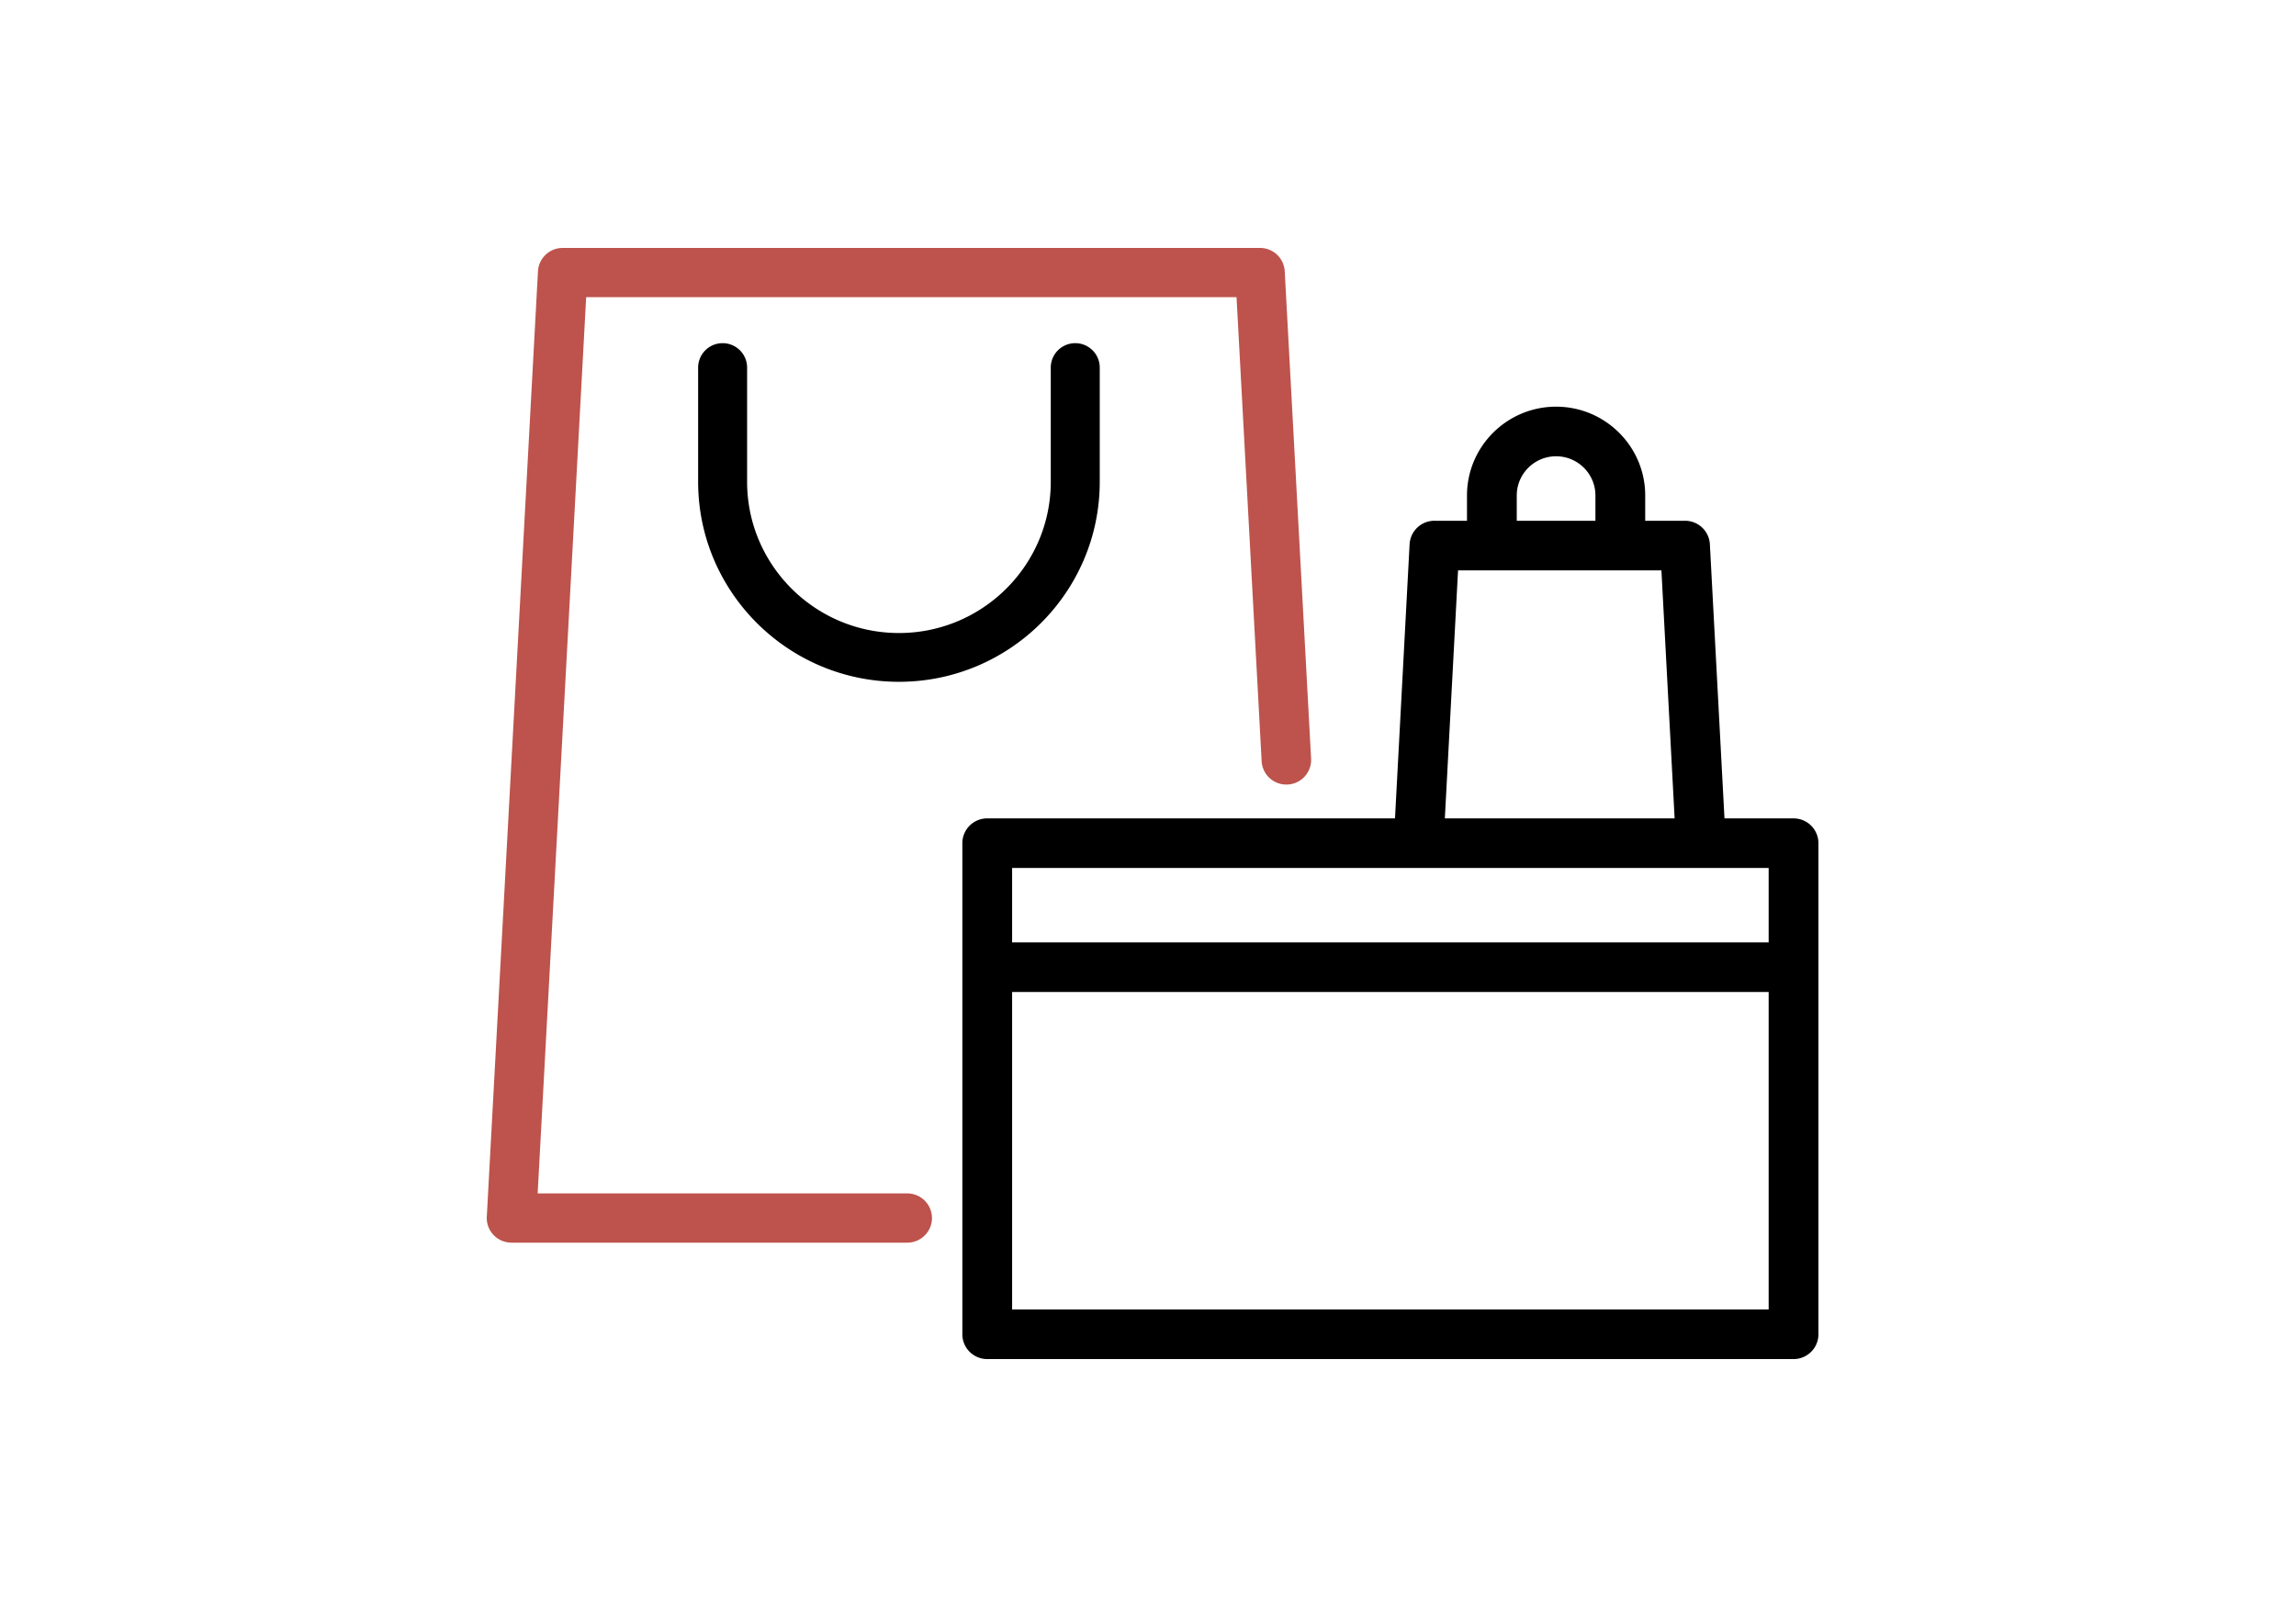
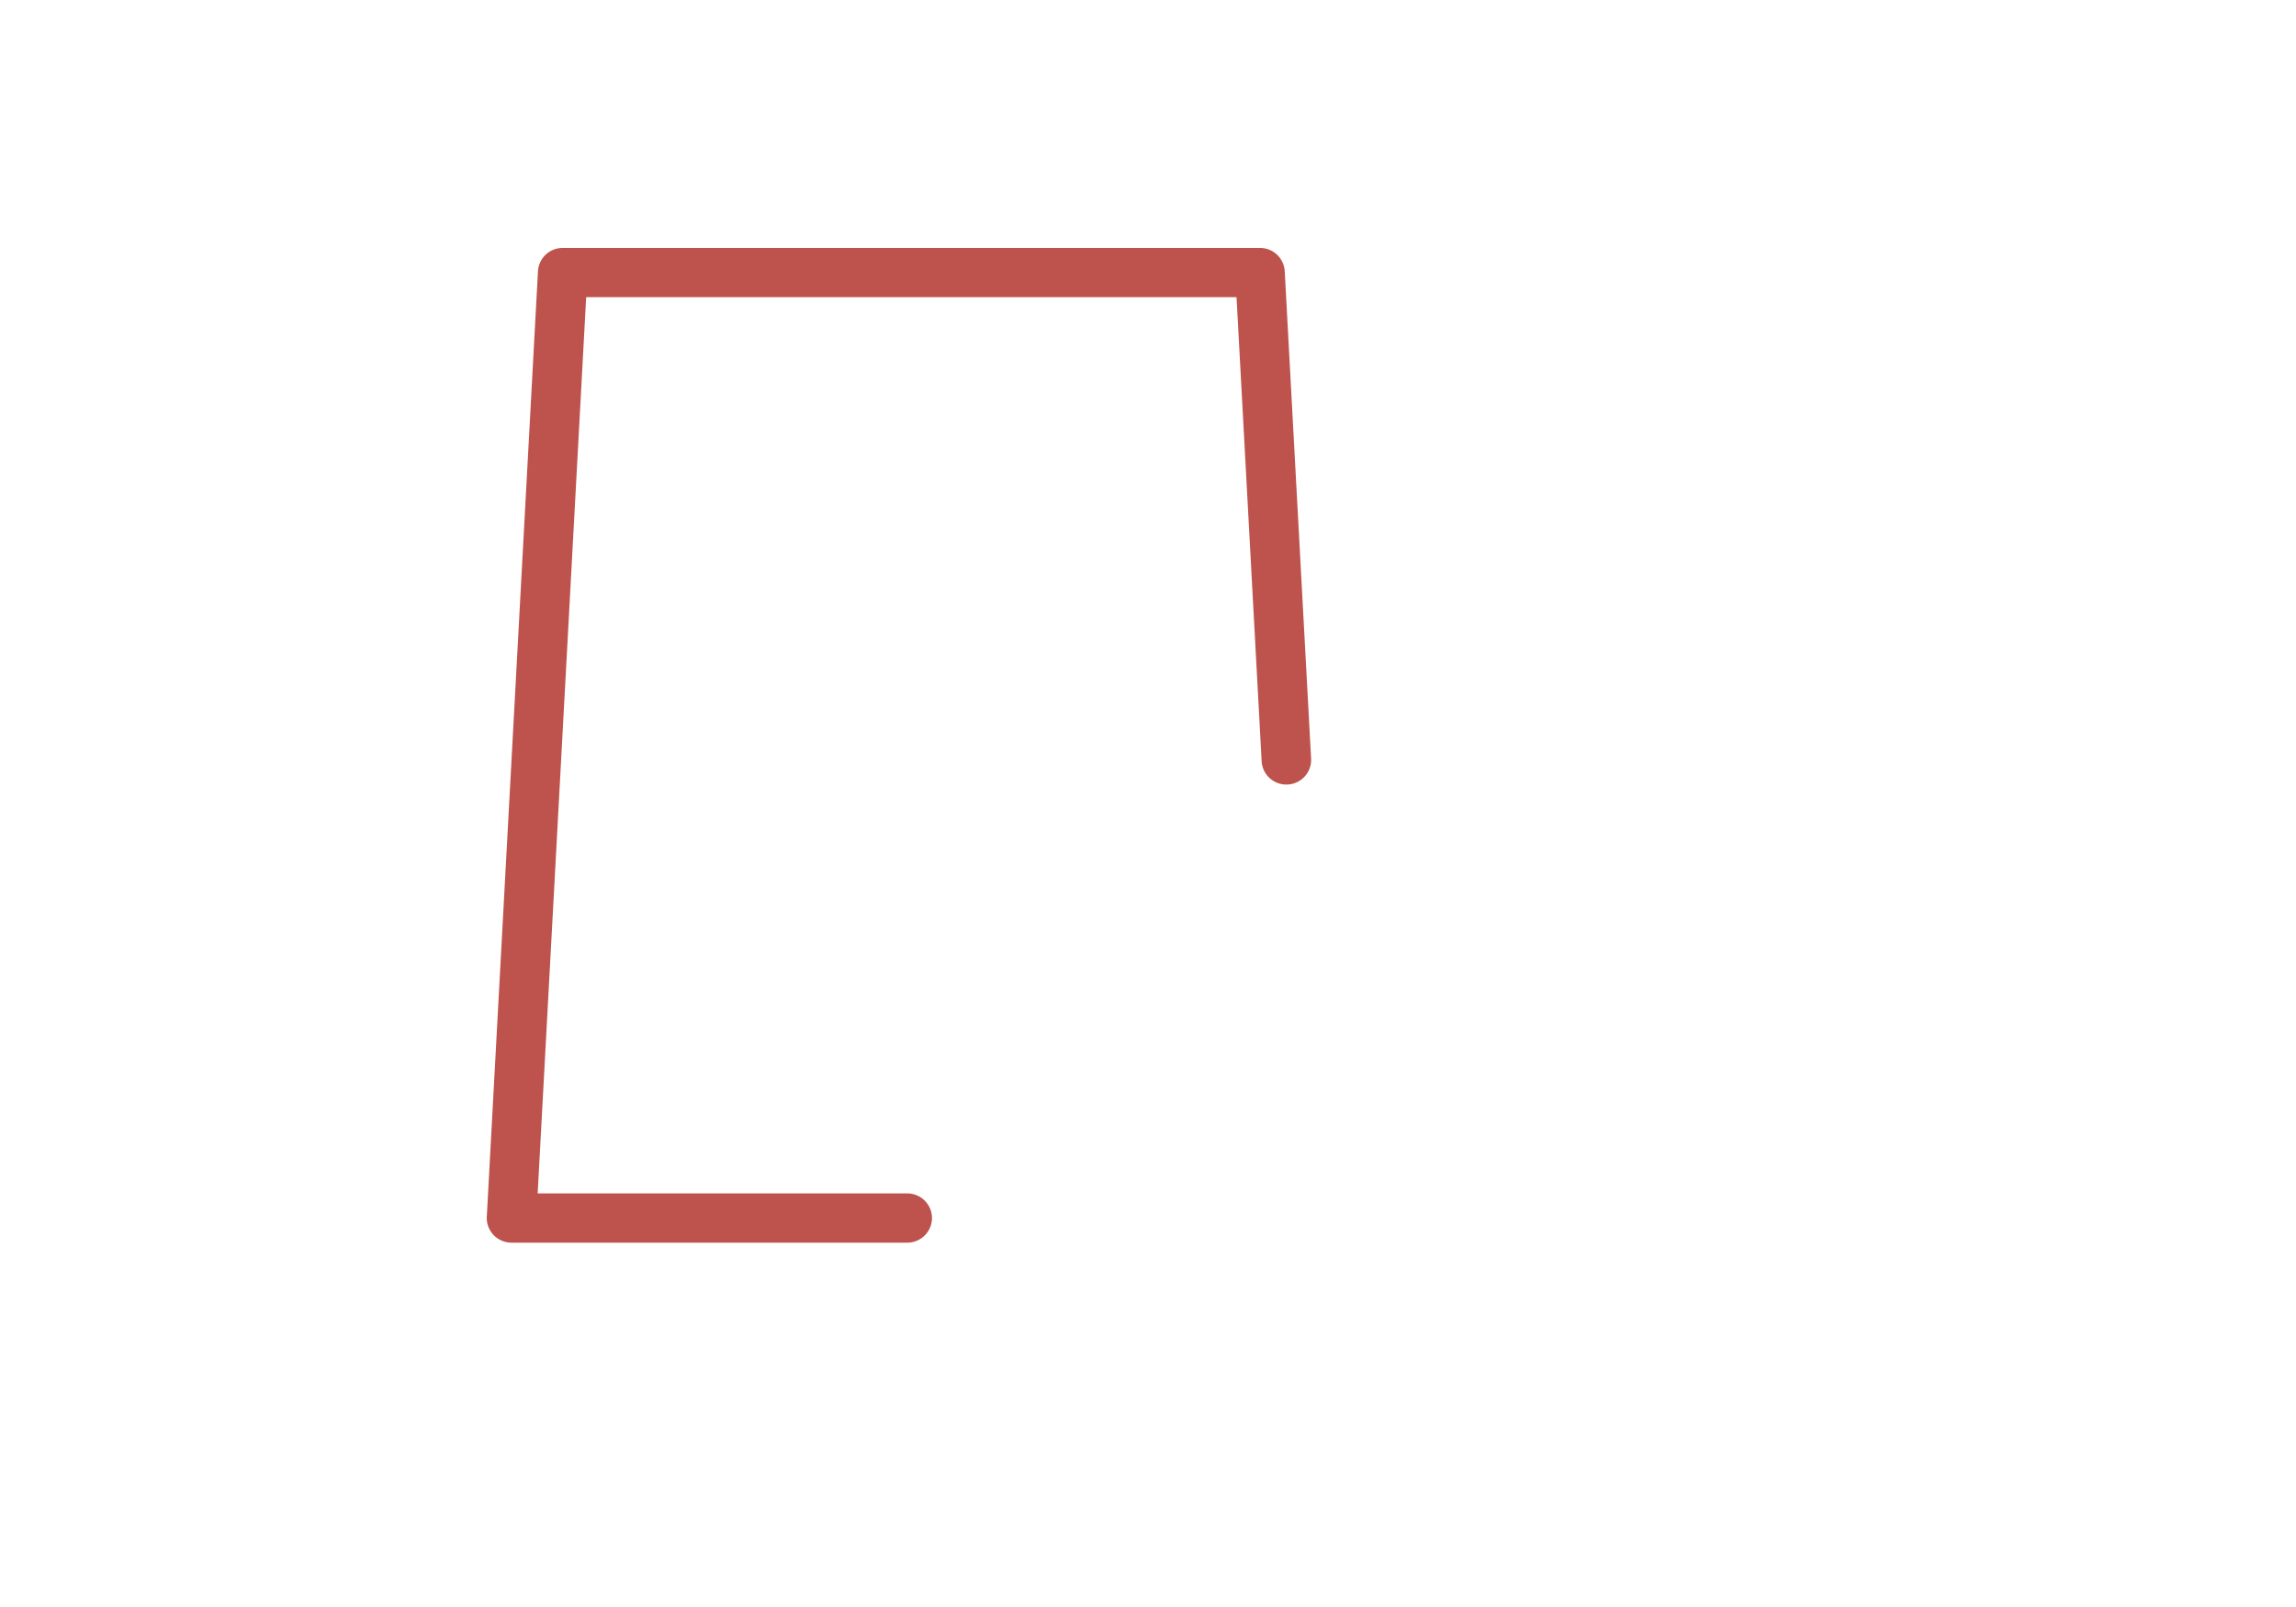
<svg xmlns="http://www.w3.org/2000/svg" width="250" height="175">
  <g fill="none" fill-rule="evenodd">
    <path d="M98.78 129.96H58.543l5.282-97.597h70.815l2.734 50.536a2.69 2.69 0 002.837 2.534 2.687 2.687 0 002.548-2.822l-2.871-53.074A2.69 2.69 0 00137.194 27H61.27a2.69 2.69 0 00-2.693 2.537l-5.572 102.961c-.04.735.226 1.454.735 1.989.51.534 1.217.837 1.957.837h43.085c1.49 0 2.696-1.2 2.696-2.682a2.689 2.689 0 00-2.696-2.681z" fill="#BD534C" />
-     <path d="M78.682 37.371a2.661 2.661 0 00-2.666 2.657v12.439c0 12.01 9.809 21.78 21.865 21.78s21.865-9.77 21.865-21.78v-12.44a2.661 2.661 0 00-2.666-2.656 2.661 2.661 0 00-2.667 2.657v12.439c0 9.08-7.416 16.468-16.532 16.468s-16.532-7.387-16.532-16.468v-12.44a2.661 2.661 0 00-2.667-2.656zM195.29 89.12h-7.52l-1.59-29.852a2.706 2.706 0 00-2.706-2.558h-4.335v-2.754c0-5.332-4.353-9.67-9.703-9.67s-9.702 4.338-9.702 9.67v2.754h-3.544a2.706 2.706 0 00-2.706 2.558l-1.589 29.852h-44.4a2.705 2.705 0 00-2.71 2.701V145.3a2.705 2.705 0 002.71 2.701h87.795c1.497 0 2.71-1.21 2.71-2.701V91.821a2.705 2.705 0 00-2.71-2.7zm-30.137-35.163c0-2.354 1.921-4.269 4.283-4.269 2.361 0 4.283 1.915 4.283 4.269v2.753h-8.566v-2.753zm-6.393 8.155h22.144l1.438 27.008h-25.02l1.438-27.008zm33.82 32.41v8.103h-82.375v-8.103h82.376zm-82.375 48.076v-34.57h82.375v34.57h-82.375z" fill="#000" />
  </g>
</svg>